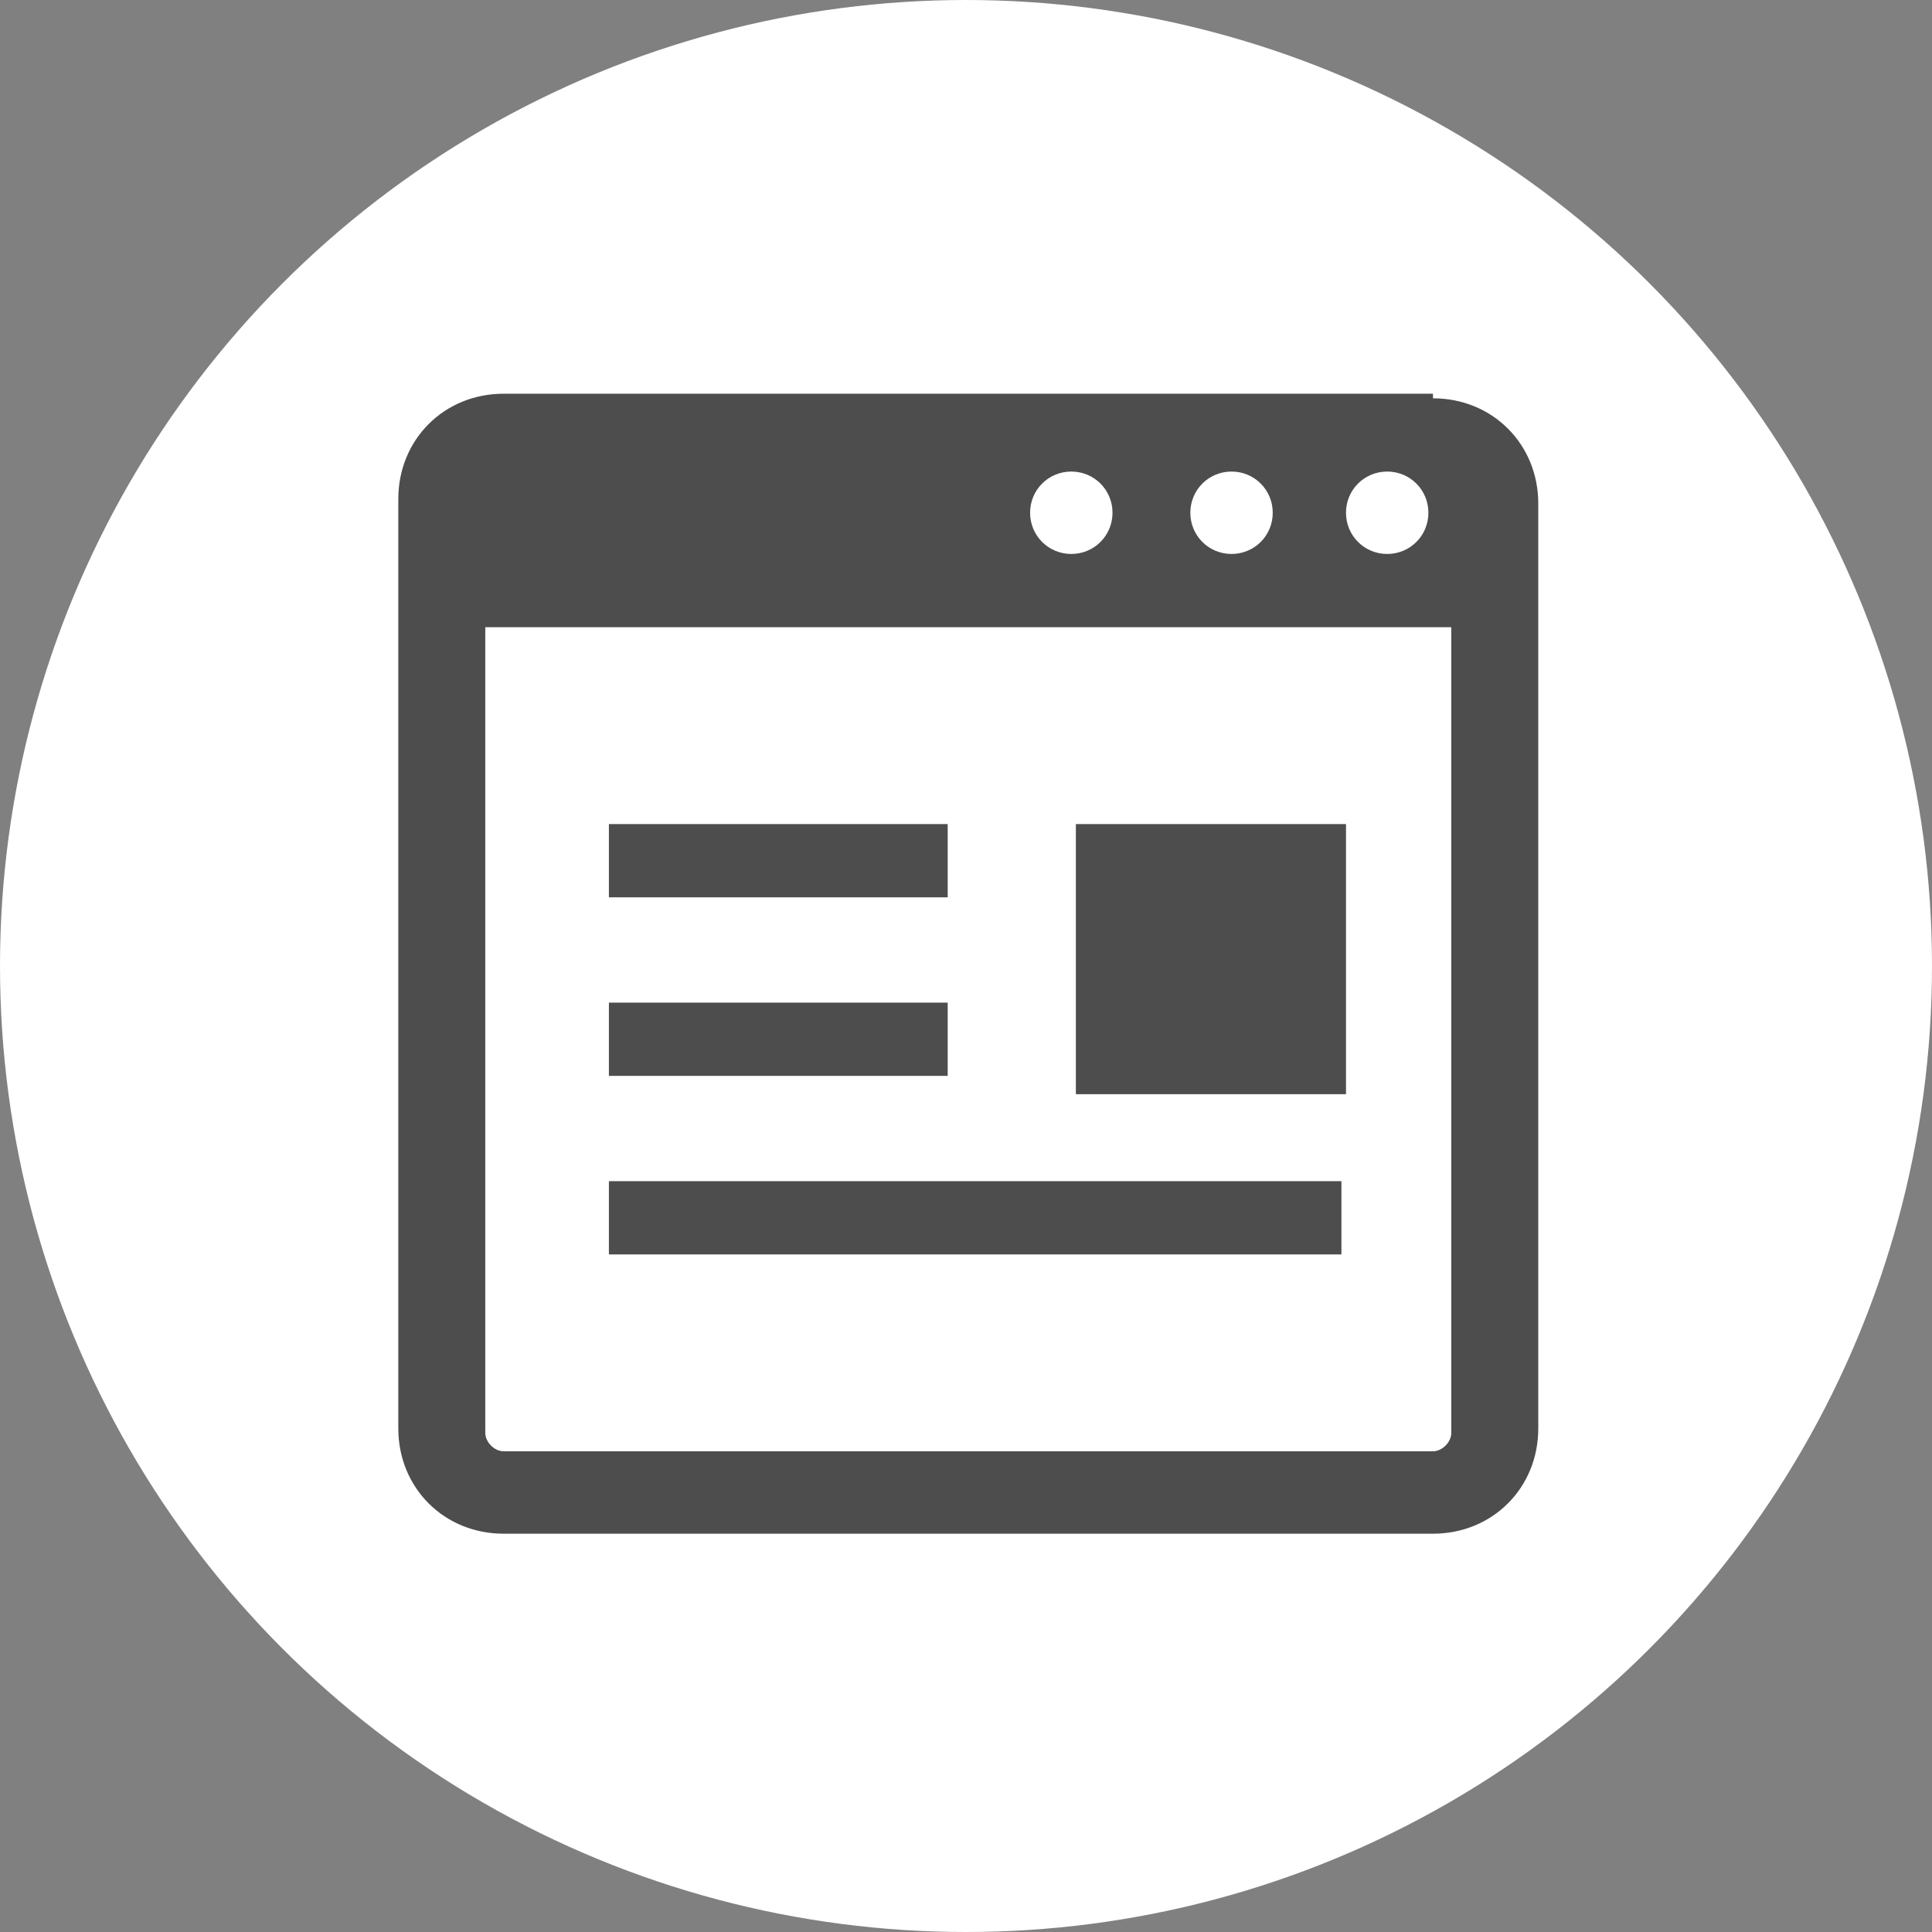
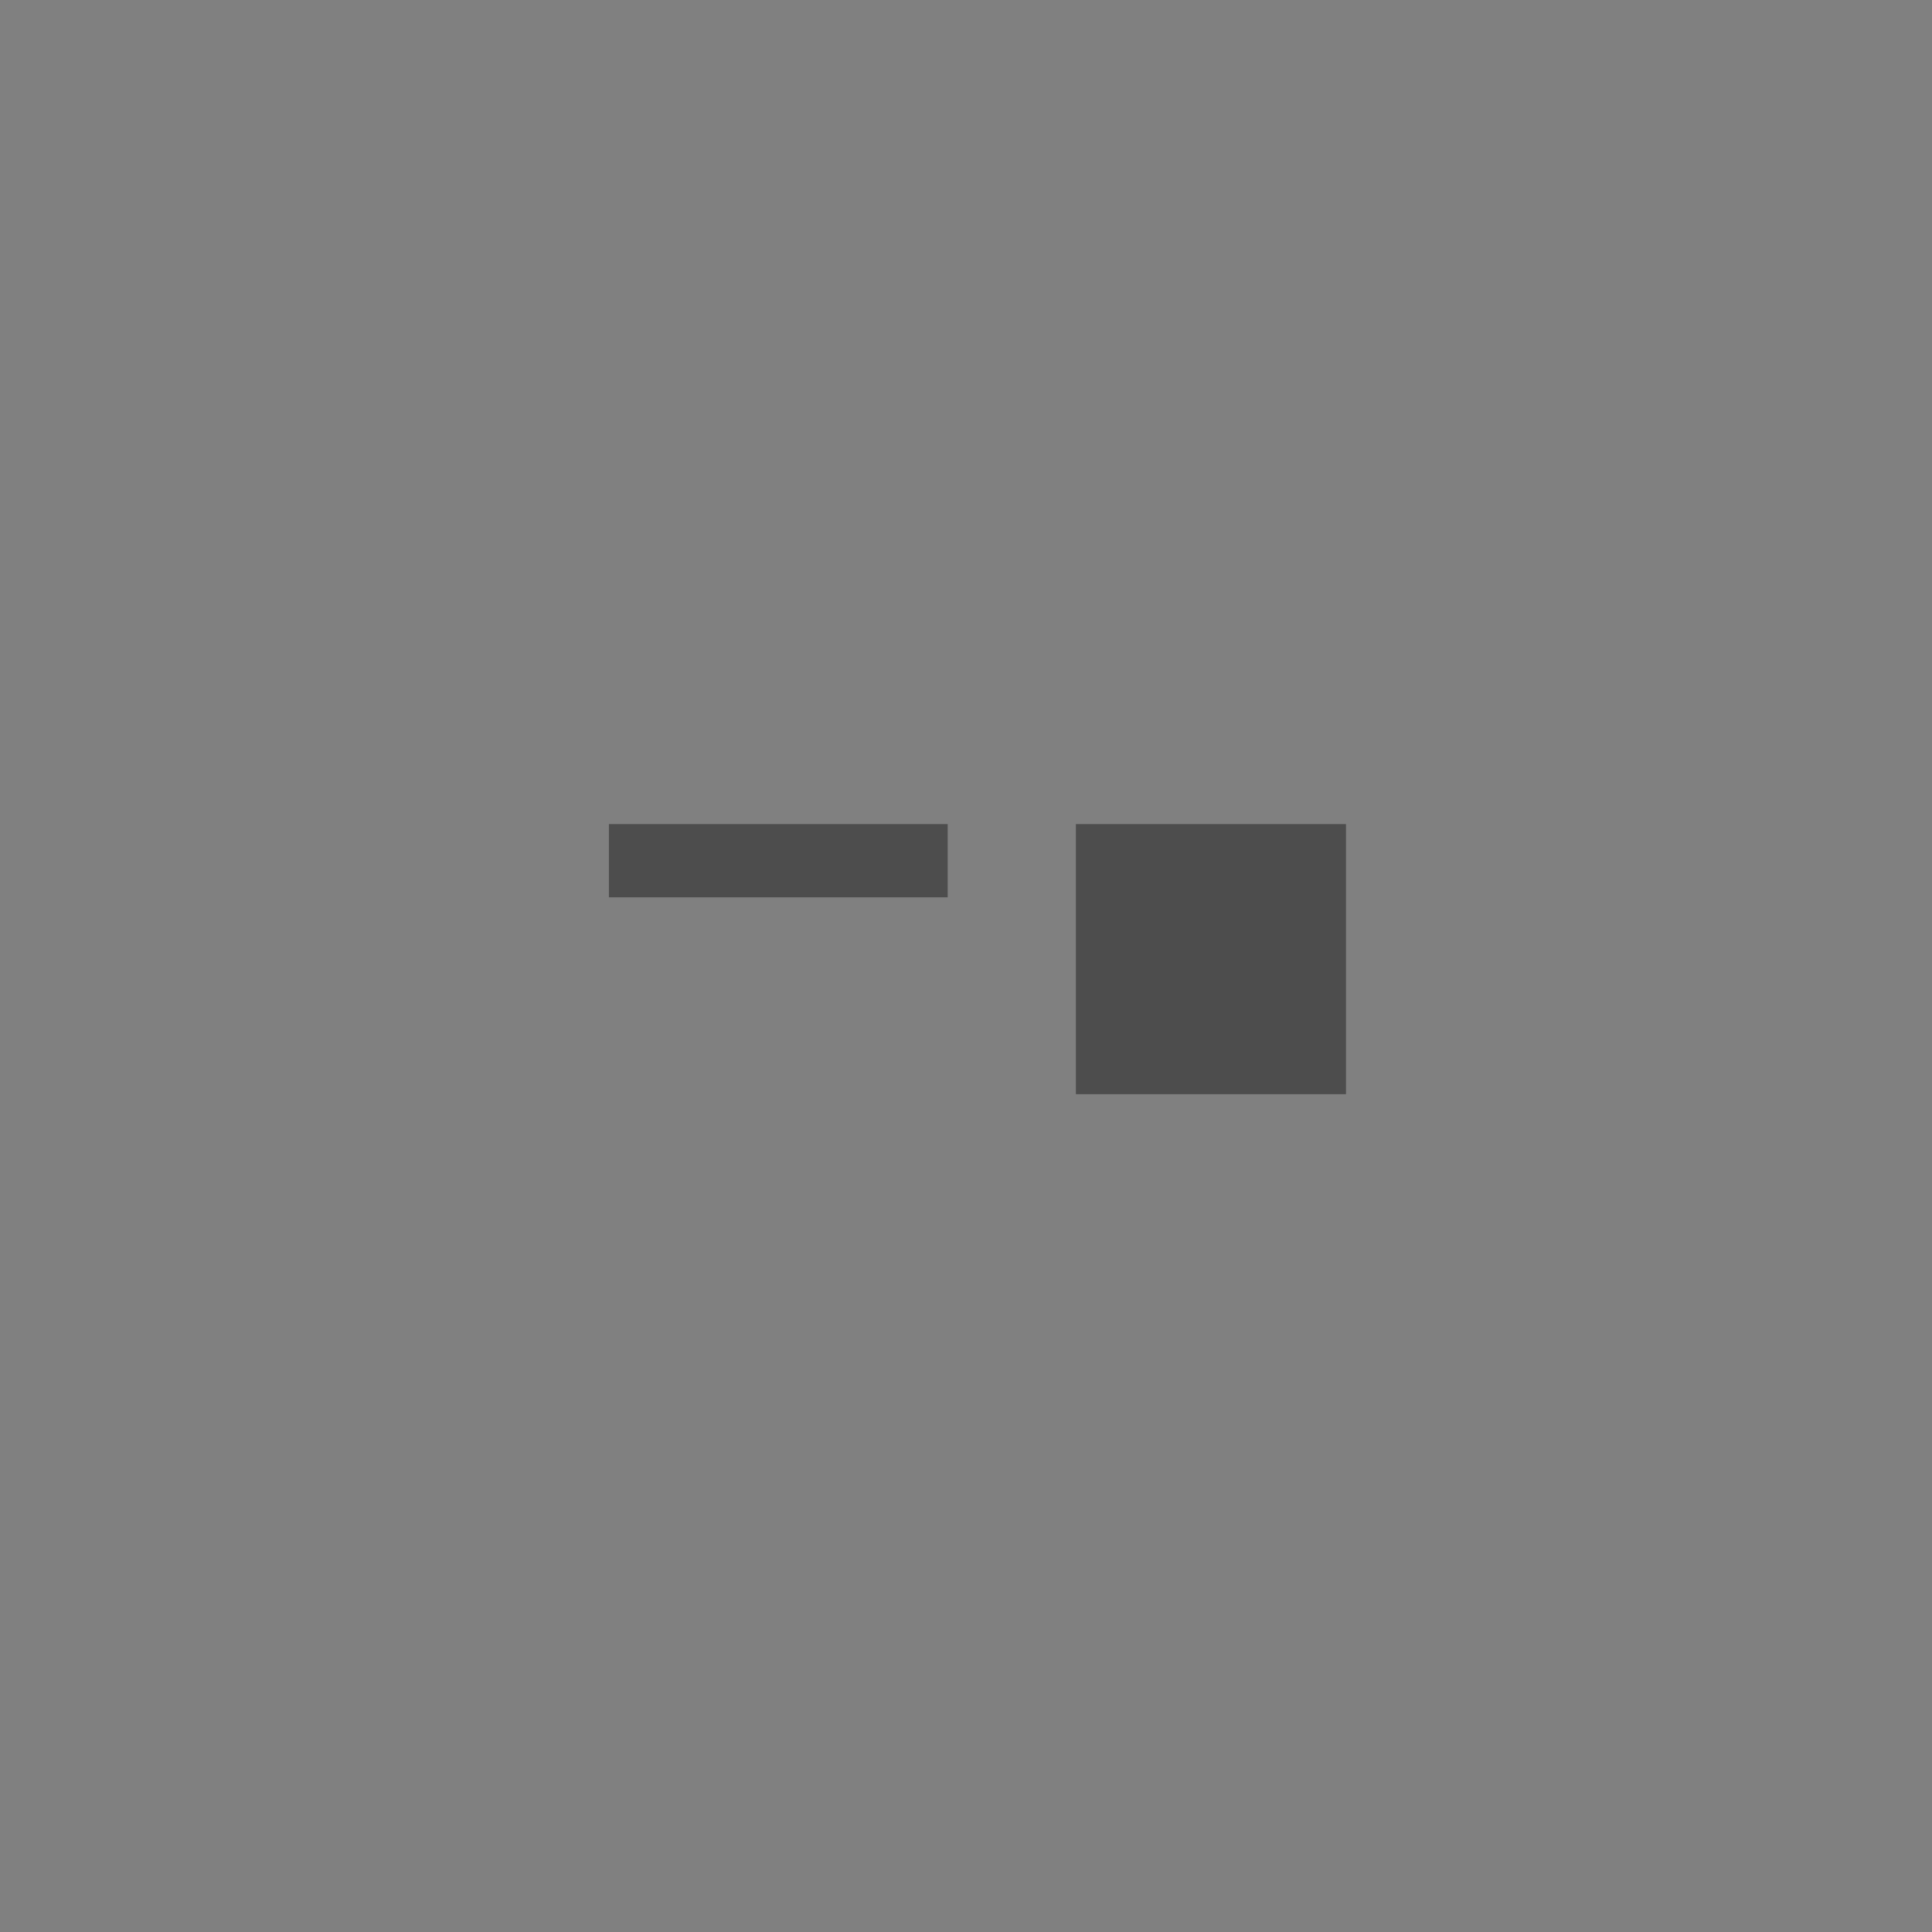
<svg xmlns="http://www.w3.org/2000/svg" id="_レイヤー_1" data-name="レイヤー_1" version="1.1" viewBox="0 0 42.2 42.2">
  <rect x="0" y="0" width="42.2" height="42.2" fill="#808080" stroke="none" />
  <defs>
    <style>
      .st0 {
        fill: #4d4d4d;
      }

      .st1 {
        fill: #fff;
      }
    </style>
  </defs>
-   <circle class="st1" cx="21.1" cy="21.1" r="21.1" />
  <g>
-     <path class="st0" d="M31.3,8.6H11c-1.3,0-2.3,1-2.3,2.3v20.3c0,1.3,1,2.3,2.3,2.3h20.3c1.3,0,2.3-1,2.3-2.3V11c0-1.3-1-2.3-2.3-2.3ZM30.3,10.3c.5,0,.9.4.9.9s-.4.9-.9.9-.9-.4-.9-.9.4-.9.9-.9ZM26.9,10.3c.5,0,.9.4.9.9s-.4.9-.9.9-.9-.4-.9-.9.4-.9.9-.9ZM23.4,10.3c.5,0,.9.4.9.9s-.4.9-.9.9-.9-.4-.9-.9.4-.9.9-.9ZM31.7,31.3c0,.2-.2.4-.4.4H11c-.2,0-.4-.2-.4-.4V13.7h21.1v17.6Z" />
    <rect class="st0" x="13.3" y="18" width="7.4" height="1.6" />
-     <rect class="st0" x="13.3" y="25.8" width="16" height="1.6" />
    <rect class="st0" x="23.5" y="18" width="5.9" height="5.9" />
-     <polygon class="st0" points="19.8 23.5 20.7 23.5 20.7 21.9 13.3 21.9 13.3 23.5 19 23.5 19.8 23.5" />
  </g>
</svg>